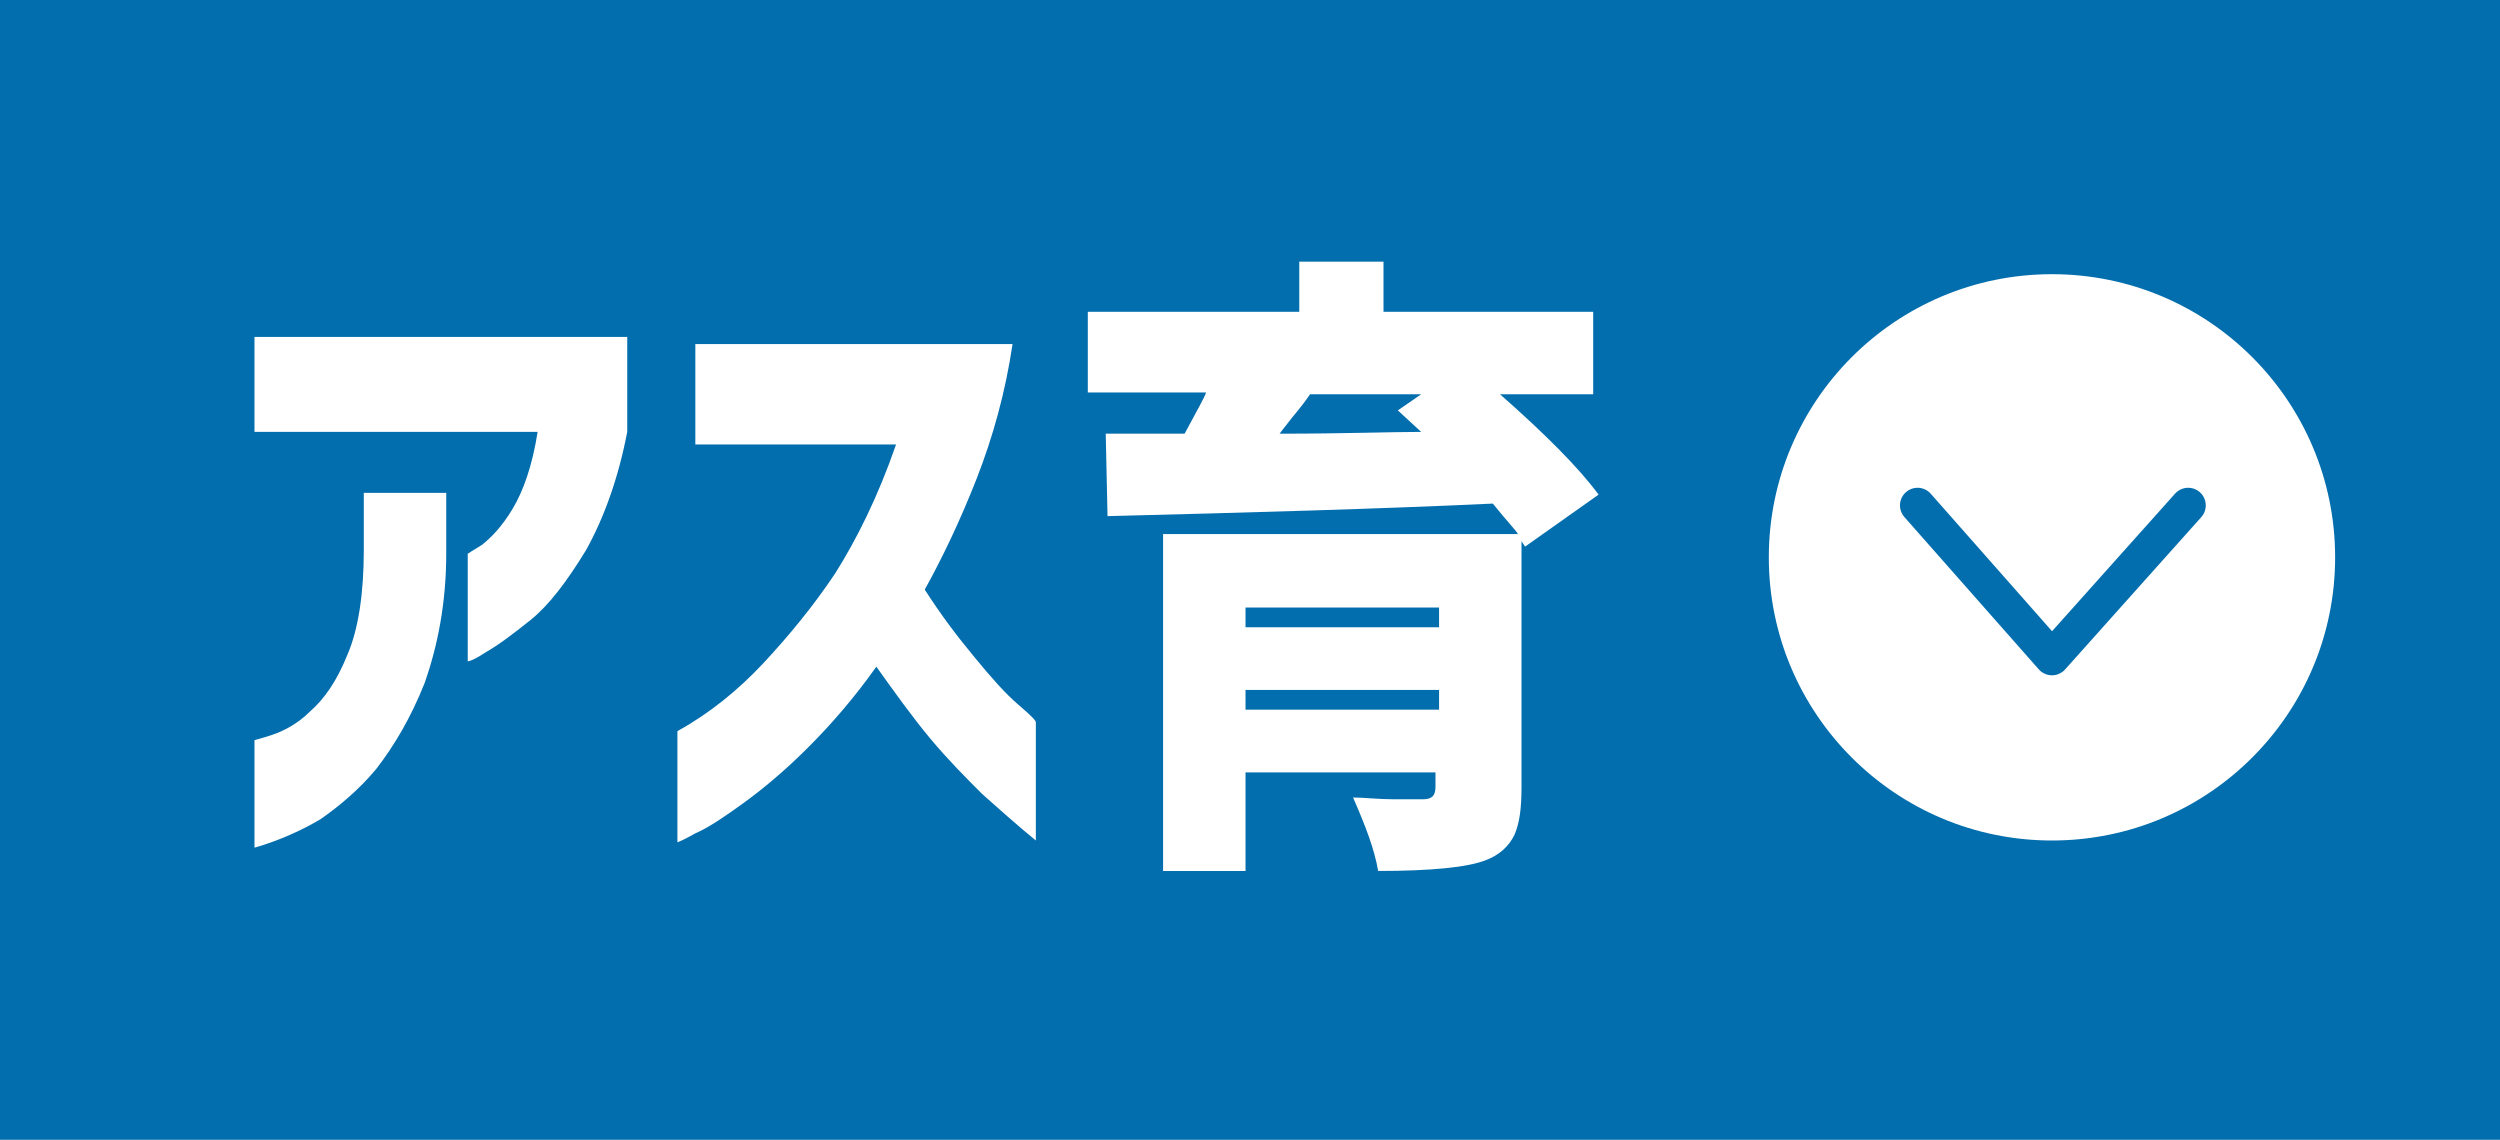
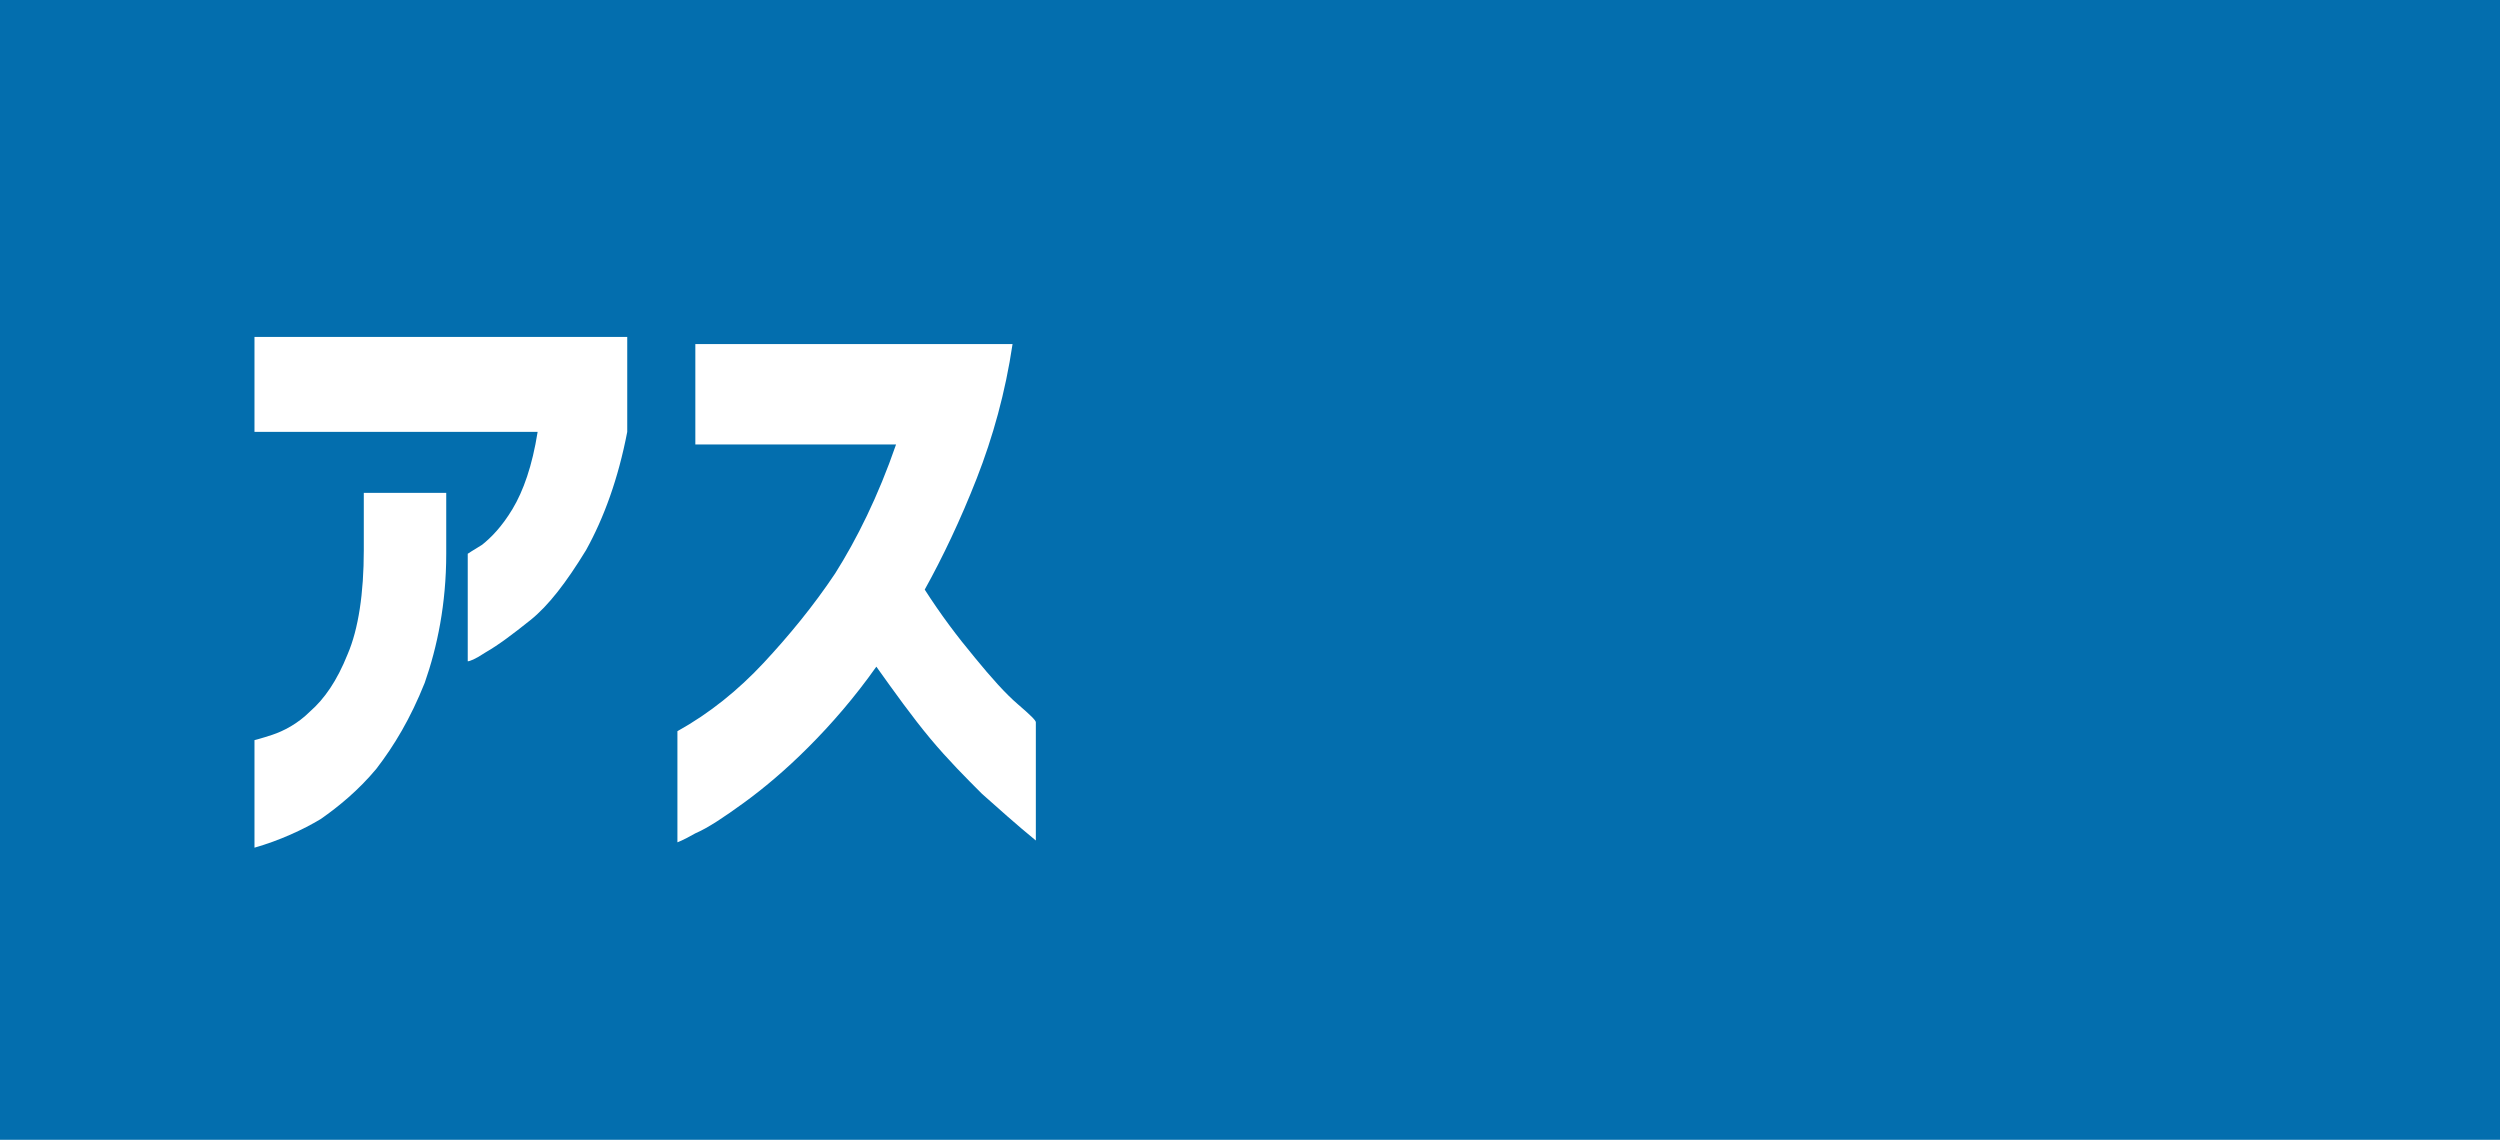
<svg xmlns="http://www.w3.org/2000/svg" version="1.1" id="レイヤー_1" x="0px" y="0px" width="139.5px" height="63.6px" viewBox="0 0 139.5 63.6" style="enable-background:new 0 0 139.5 63.6;" xml:space="preserve">
  <style type="text/css">
	.st0{fill:#036EAE;}
	.st1{fill:#FFFFFF;}
	.st2{fill:none;stroke:#036EAE;stroke-width:1.964;stroke-linecap:round;stroke-linejoin:round;stroke-miterlimit:10;}
</style>
  <g>
    <rect class="st0" width="139.5" height="63.6" />
    <g>
      <path class="st1" d="M14.2,24.1v-5.3H35v5.3c-0.5,2.6-1.3,4.8-2.3,6.6c-1.1,1.8-2.1,3.1-3.1,3.9c-1,0.8-1.8,1.4-2.5,1.8    c-0.6,0.4-0.9,0.5-1,0.5v-6c0,0,0.3-0.2,0.8-0.5c0.5-0.4,1.1-1,1.7-2c0.6-1,1.1-2.4,1.4-4.3H14.2z M14.2,41.3c0,0,0.4-0.1,1-0.3    c0.6-0.2,1.4-0.6,2.1-1.3c0.8-0.7,1.5-1.7,2.1-3.2c0.6-1.4,0.9-3.4,0.9-5.8v-3.2h4.6v3.4c0,2.8-0.5,5.2-1.2,7.2    c-0.8,2-1.7,3.5-2.7,4.8c-1,1.2-2.1,2.1-3.1,2.8c-1,0.6-2.3,1.2-3.7,1.6V41.3z" />
      <path class="st1" d="M38.8,24.8v-5.6h17.7c-0.4,2.7-1.1,5.2-2,7.5c-0.9,2.3-1.9,4.4-2.9,6.2c0.9,1.4,1.8,2.6,2.8,3.8    c0.9,1.1,1.7,2,2.4,2.6c0.7,0.6,1,0.9,1,1v6.6c-1.1-0.9-2.1-1.8-3-2.6c-0.9-0.9-1.9-1.9-2.9-3.1c-1-1.2-2-2.6-3-4    c-1.2,1.7-2.5,3.2-3.8,4.5c-1.3,1.3-2.5,2.3-3.6,3.1c-1.1,0.8-2,1.4-2.7,1.7c-0.7,0.4-1,0.5-1,0.5v-6.2c1.8-1,3.4-2.3,4.8-3.8    c1.4-1.5,2.8-3.2,4-5c1.2-1.9,2.4-4.3,3.4-7.2H38.8z" />
-       <path class="st1" d="M89.2,27.6l-4.1,2.9l-0.2-0.3v13.7c0,1.2-0.1,2-0.4,2.7c-0.3,0.6-0.8,1.1-1.6,1.4c-1,0.4-3.1,0.6-6,0.6    c-0.2-1.2-0.7-2.5-1.4-4.1c0.6,0,1.4,0.1,2.3,0.1c0.9,0,1.5,0,1.6,0c0.5,0,0.7-0.2,0.7-0.7v-0.8H69.5v5.5h-4.6V29.8h19.8    c-0.1-0.2-0.6-0.7-1.4-1.7c-6.4,0.3-13.6,0.5-21.5,0.7l-0.1-4.6l4.4,0c0.7-1.3,1.1-2,1.2-2.3h-6.6v-4.5h11.8v-2.8h4.7v2.8h11.7V22    h-5.2C86.2,24.2,88.1,26.1,89.2,27.6z M80.2,33.9H69.5V35h10.8V33.9z M69.5,39.6h10.8v-1.1H69.5V39.6z M79.3,22h-6.2    c-0.2,0.3-0.5,0.7-1,1.3c-0.4,0.5-0.7,0.9-0.7,0.9c3.6,0,6.2-0.1,7.9-0.1L78,22.9L79.3,22z" />
    </g>
    <g>
-       <circle class="st1" cx="114.5" cy="31.1" r="15.8" />
      <polyline class="st2" points="122.1,28.2 114.5,36.7 107,28.2   " />
    </g>
  </g>
</svg>